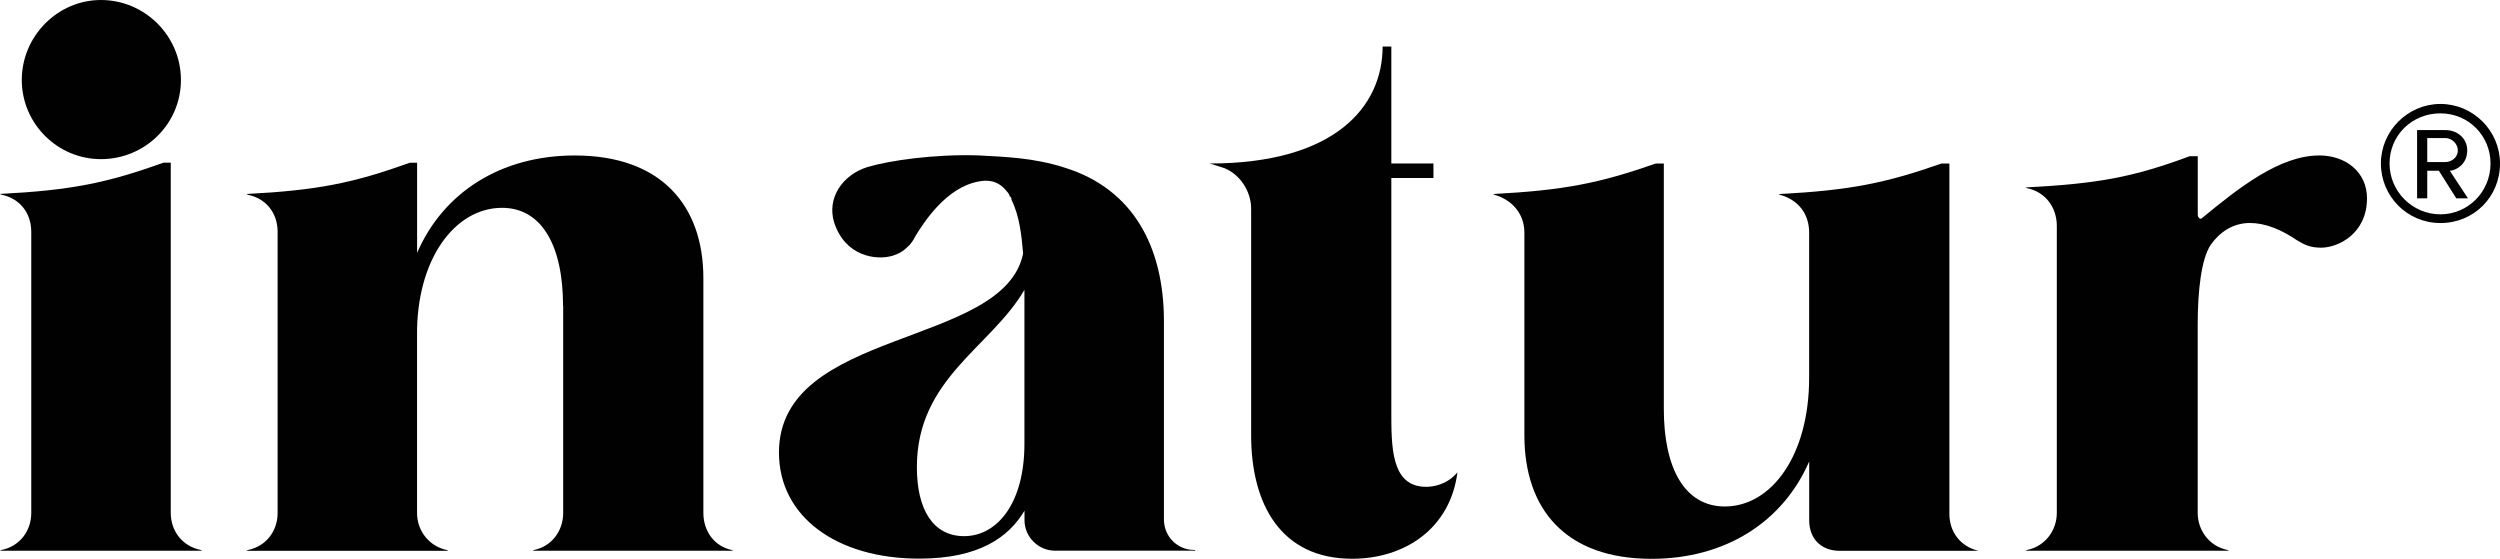
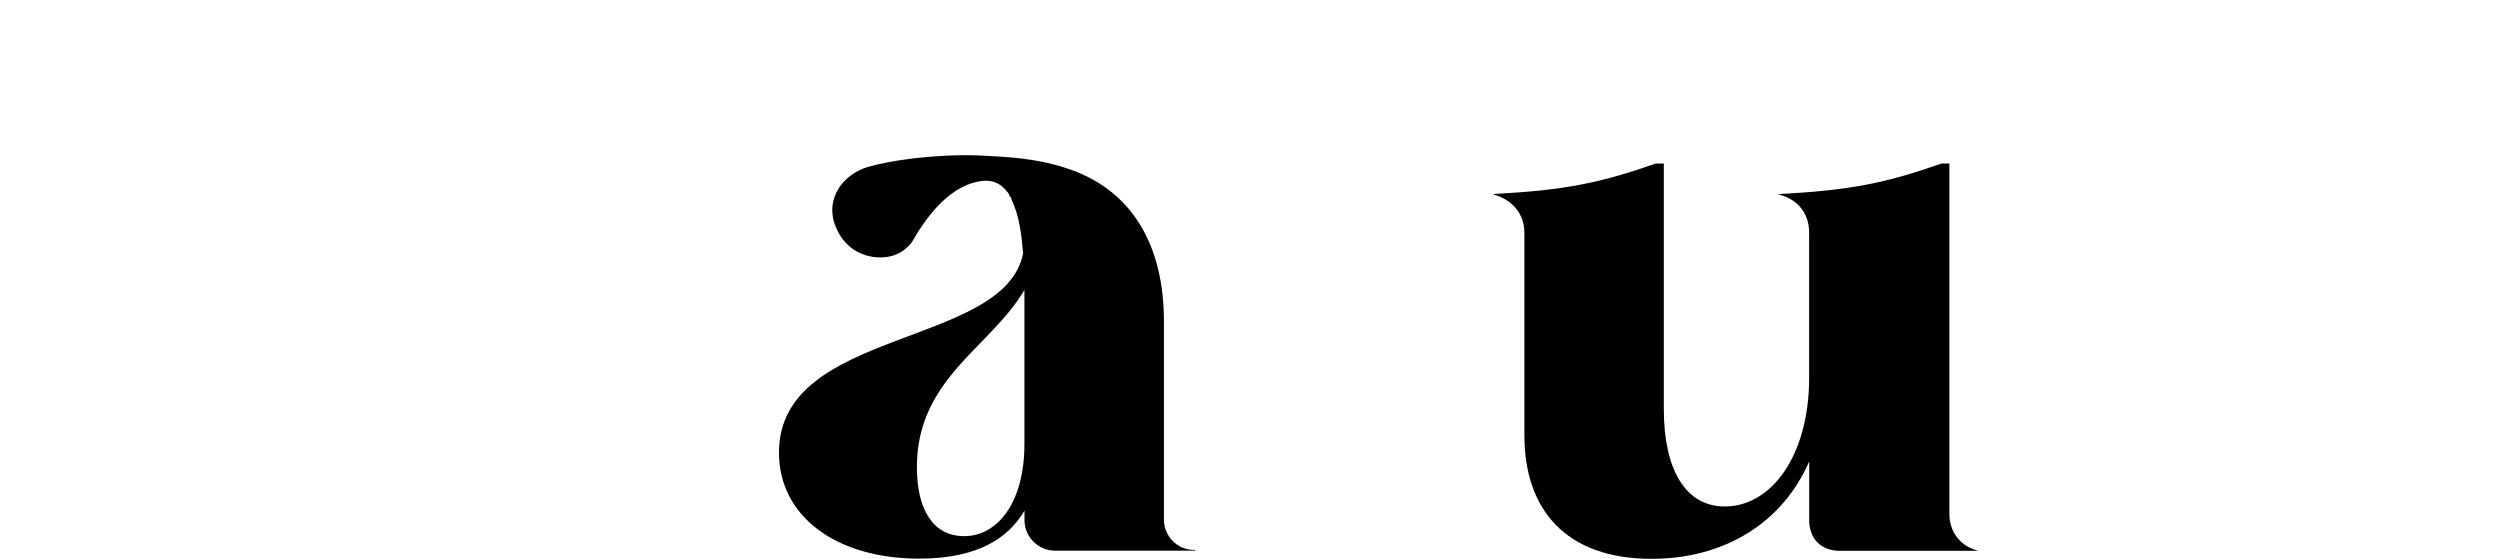
<svg xmlns="http://www.w3.org/2000/svg" viewBox="0 0 395.88 88.47" data-sanitized-data-name="Layer 1" data-name="Layer 1" id="Layer_1">
  <defs>
    <style>
      .cls-1 {
        fill: #010101;
        stroke-width: 0px;
      }
    </style>
  </defs>
-   <path d="m31.98,87.21H0l.23-.12c2.88-.58,4.72-2.99,4.72-5.87v-44.52c0-2.99-1.84-5.29-4.72-5.87l-.23-.12c11.27-.58,16.91-1.73,25.89-4.95h1.15v55.45c0,2.88,1.84,5.29,4.72,5.87l.23.12ZM15.99,0h0c6.9,0,12.66,5.64,12.66,12.66s-5.75,12.54-12.66,12.54S3.45,19.56,3.45,12.66,9.09,0,15.99,0h0Z" class="cls-1" />
-   <path d="m89.16,48.44c0-9.66-3.45-15.53-9.66-15.53-7.48,0-13.58,8.17-13.46,20.25v28.07c0,2.88,1.96,5.29,4.72,5.87l.23.12h-31.98l.23-.12c2.88-.58,4.72-2.99,4.72-5.87v-44.52c0-2.99-1.84-5.29-4.72-5.87l-.23-.12c11.27-.58,16.91-1.73,25.89-4.95h1.15v14.27c4.14-9.55,13.23-15.42,24.97-15.42,13.58,0,20.36,7.82,20.36,19.44v37.16c0,2.88,1.73,5.29,4.49,5.87l.23.12h-31.75l.23-.12c2.76-.58,4.6-2.99,4.6-5.87v-32.79Z" class="cls-1" />
-   <path d="m191.56,25.89c19.79,0,27.38-8.97,27.38-18.52h1.38v18.52h6.67v2.3h-6.67v36.59c0,5.87-.12,12.31,5.52,12.31.92,0,3.22-.23,4.95-2.3-1.15,8.97-8.4,13.69-16.68,13.69-11.27,0-15.99-8.63-15.99-19.56v-35.9c0-2.76-1.84-5.52-4.37-6.44l-2.19-.69Z" class="cls-1" />
  <path d="m236.43,30.72c11.27-.58,16.91-1.73,25.77-4.83h1.27v38.89c0,9.43,3.34,15.42,9.66,15.42,7.36,0,13.35-8.05,13.35-20.36v-23.01c0-2.99-1.73-5.18-4.6-5.98l-.23-.12c11.27-.58,16.91-1.73,25.77-4.83h1.27v55.45c0,2.88,1.73,5.18,4.6,5.87h-21.97c-2.99,0-4.83-1.96-4.83-4.83v-9.32c-4.14,9.55-13.23,15.42-24.97,15.42-13.58,0-20.13-7.82-20.13-19.56v-32.1c0-2.99-1.96-5.18-4.72-5.98l-.23-.12Z" class="cls-1" />
-   <path d="m367.24,24.62c-6.21,0-12.66,5.06-18.52,9.89-.23.23-.46.12-.58-.12-.12-.12-.12-.23-.12-.46v-9.2h-1.27c-8.97,3.34-14.61,4.37-26,4.95l.23.12c2.88.58,4.72,2.99,4.72,5.98v45.44c0,2.76-1.84,5.29-4.72,5.87l-.23.12h32.21l-.23-.12c-2.88-.58-4.72-3.11-4.72-5.87v-29.8c0-5.41.58-10.47,2.07-12.66,1.38-1.96,3.45-3.45,6.21-3.45,2.42,0,4.95,1.04,7.48,2.76,1.15.69,2.07,1.15,3.8,1.15,2.65,0,7.25-2.19,7.25-7.82,0-4.14-3.34-6.79-7.59-6.79h0Z" class="cls-1" />
  <path d="m189.14,87.09c-2.76,0-4.83-2.19-4.83-4.83v-31.41c0-11.85-4.95-20.94-15.65-24.28-4.95-1.61-9.55-1.73-13.69-1.96-7.02-.23-14.15.81-17.6,1.84-4.03,1.27-6.44,4.95-5.29,8.74,1.73,5.41,6.67,6.1,9.32,5.29,1.04-.35,1.61-.69,2.19-1.27.58-.46,1.04-1.15,1.38-1.84,1.27-2.07,4.83-7.71,10.01-8.63,1.15-.23,2.99-.35,4.49,1.61.23.23.35.46.46.81h.12c0,.12.12.23.12.35v.12c1.27,2.53,1.61,5.75,1.84,8.51-2.99,14.96-38.66,11.74-38.66,31.52,0,10.12,9.09,16.8,22.2,16.8,9.43,0,14.15-3.34,16.68-7.59v1.5c0,2.65,2.19,4.83,4.83,4.83h22.2v-.12h-.12Zm-26.92-16.8h0c0,9.32-4.26,14.61-9.55,14.61-4.95,0-7.48-4.26-7.48-10.93,0-14.04,11.74-18.98,17.03-28.07v24.39Z" class="cls-1" />
-   <path d="m395.88,25.89c0-5.18-4.26-9.43-9.43-9.43s-9.43,4.26-9.43,9.43,4.14,9.43,9.43,9.43,9.43-4.14,9.43-9.43h0Zm-1.5,0c0,4.49-3.57,8.05-7.94,8.05s-8.05-3.57-8.05-8.05,3.57-7.94,8.05-7.94,7.94,3.57,7.94,7.94h0Zm-3.57,5.52l-2.88-4.37c.69,0,2.76-.81,2.76-3.22,0-1.96-1.61-3.22-3.45-3.22h-4.49v10.81h1.61v-4.37h1.84l2.76,4.37h1.84Zm-1.61-7.59c0,1.15-1.04,1.84-1.96,1.84h-2.88v-3.8h2.88c.92,0,1.96.81,1.96,1.96h0Z" class="cls-1" />
</svg>